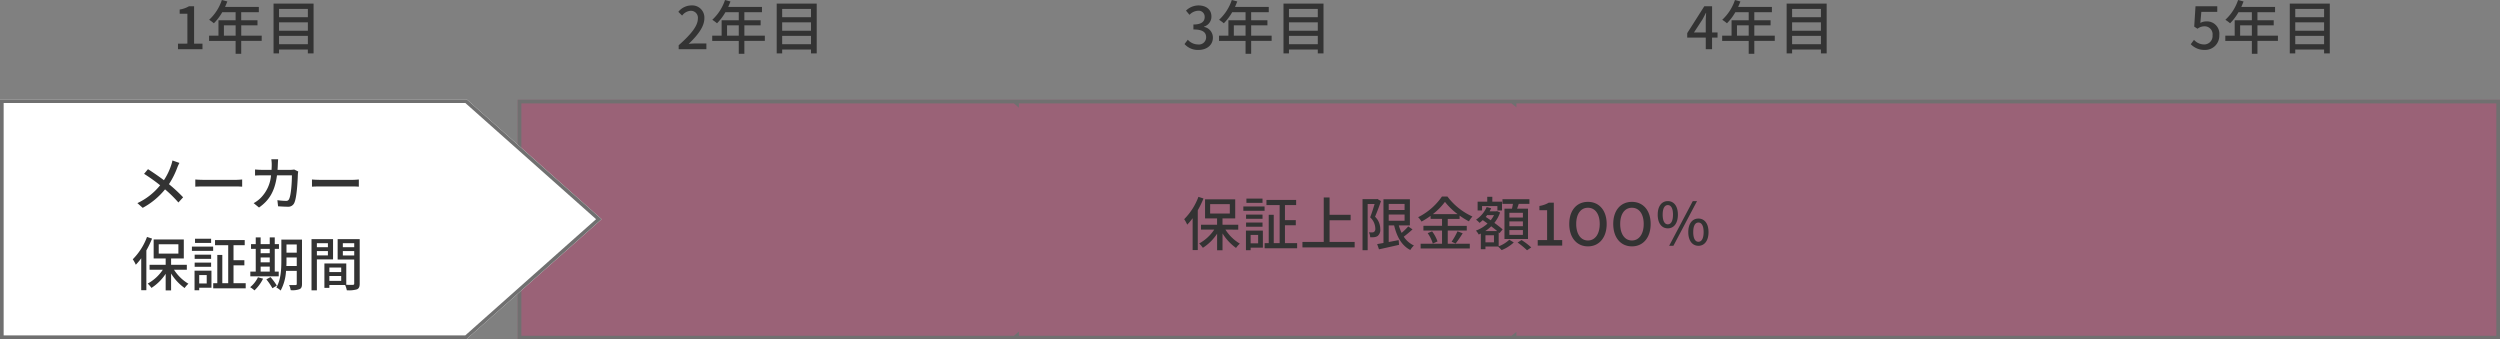
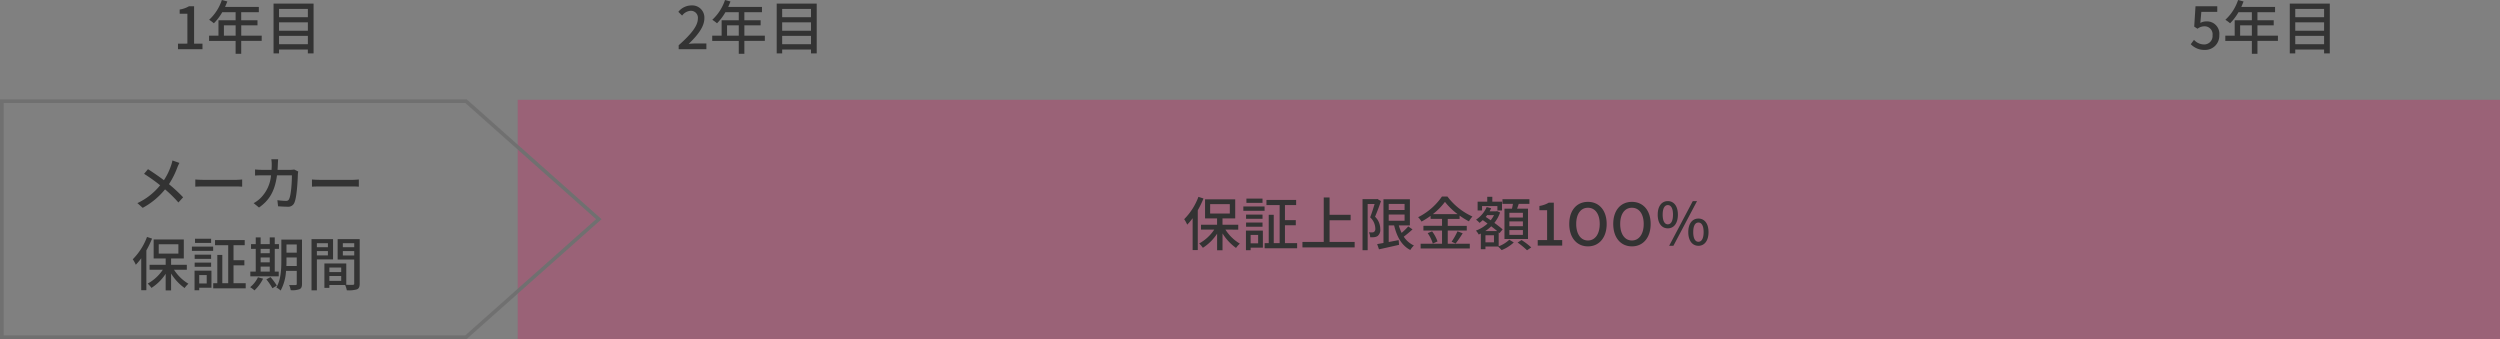
<svg xmlns="http://www.w3.org/2000/svg" width="685" height="93.015" viewBox="0 0 685 93.015">
  <rect x="0" y="0" width="685" height="93.015" fill="#808080" stroke="none" />
  <g transform="translate(5392.001 4884.488)">
    <path d="M13.816,18.987h6.713V17.468h-2.3V7.222H16.837a7.227,7.227,0,0,1-2.557.9V9.284h2.11v8.184H13.816ZM26.4,15.278V12.449h3.213v2.829Zm10.358,0h-5.61V12.449H35.6V11.058h-4.46V8.853H35.97V7.414H26.715c.208-.48.432-1.007.623-1.5l-1.5-.4a12.933,12.933,0,0,1-3.485,5.419,11.821,11.821,0,0,1,1.295.959,14.542,14.542,0,0,0,2.3-3.037h3.66v2.206h-4.7v4.22H22.335v1.439h7.273v3.532h1.534V16.717h5.61Zm4.747,2.35V15.342h7.9v2.286Zm7.9-5.994v2.3H41.5v-2.3Zm0-3.676v2.27H41.5V7.958ZM40,6.5V20.137h1.5V19.082h7.9v1.055h1.566V6.5Z" transform="translate(-5357.049 -4890)" fill="#333" />
    <path d="M13.144,18.987h7.592V17.42H17.8c-.575,0-1.311.048-1.918.112,2.494-2.382,4.3-4.731,4.3-7A3.327,3.327,0,0,0,16.628,7a4.616,4.616,0,0,0-3.58,1.758L14.087,9.78A3.191,3.191,0,0,1,16.4,8.469a1.918,1.918,0,0,1,2,2.158c0,1.934-1.79,4.22-5.259,7.289Zm13.251-3.708V12.449h3.213v2.829Zm10.358,0h-5.61V12.449H35.6V11.058h-4.46V8.853h4.827V7.414H26.714c.208-.48.432-1.007.623-1.5l-1.5-.4a12.933,12.933,0,0,1-3.485,5.419,11.821,11.821,0,0,1,1.295.959,14.542,14.542,0,0,0,2.3-3.037h3.66v2.206h-4.7v4.22H22.335v1.439h7.273v3.532h1.534V16.717h5.61Zm4.747,2.35V15.342h7.9v2.286Zm7.9-5.994v2.3H41.5v-2.3Zm0-3.676v2.27H41.5V7.958ZM40,6.5V20.137h1.5V19.082h7.9v1.055h1.566V6.5Z" transform="translate(-5219.186 -4890)" fill="#333" />
-     <path d="M16.724,19.194c2.158,0,3.932-1.247,3.932-3.373a2.979,2.979,0,0,0-2.43-2.941V12.8a2.844,2.844,0,0,0,2.03-2.765C20.257,8.085,18.77,7,16.66,7a4.958,4.958,0,0,0-3.373,1.423l.959,1.151A3.445,3.445,0,0,1,16.6,8.453a1.647,1.647,0,0,1,1.806,1.71c0,1.183-.767,2.062-3.085,2.062v1.359c2.653,0,3.485.847,3.485,2.158a1.975,1.975,0,0,1-2.238,1.95A3.8,3.8,0,0,1,13.783,16.4l-.9,1.183A4.883,4.883,0,0,0,16.724,19.194Zm9.67-3.916V12.449h3.213v2.829Zm10.358,0h-5.61V12.449H35.6V11.058h-4.46V8.853h4.827V7.414H26.714c.208-.48.432-1.007.623-1.5l-1.5-.4a12.933,12.933,0,0,1-3.485,5.419,11.821,11.821,0,0,1,1.295.959,14.542,14.542,0,0,0,2.3-3.037h3.66v2.206h-4.7v4.22H22.335v1.439h7.273v3.532h1.534V16.717h5.61Zm4.747,2.35V15.342h7.9v2.286Zm7.9-5.994v2.3H41.5v-2.3Zm0-3.676v2.27H41.5V7.958ZM40,6.5V20.137h1.5V19.082h7.9v1.055h1.566V6.5Z" transform="translate(-5080.325 -4890)" fill="#333" />
-     <path d="M14.614,14.4l2.318-3.548c.336-.607.655-1.215.943-1.806h.064c-.032.639-.1,1.63-.1,2.27V14.4Zm6.458,0h-1.5V7.222H17.443L12.76,14.591v1.231h5.083v3.165h1.726V15.822h1.5Zm5.323.879V12.449h3.213v2.829Zm10.358,0h-5.61V12.449H35.6V11.058h-4.46V8.853h4.827V7.414H26.714c.208-.48.432-1.007.623-1.5l-1.5-.4a12.933,12.933,0,0,1-3.485,5.419,11.821,11.821,0,0,1,1.295.959,14.542,14.542,0,0,0,2.3-3.037h3.66v2.206h-4.7v4.22H22.334v1.439h7.273v3.532h1.534V16.717h5.61Zm4.747,2.35V15.342h7.9v2.286Zm7.9-5.994v2.3H41.5v-2.3Zm0-3.676v2.27H41.5V7.958ZM40,6.5V20.137h1.5V19.082h7.9v1.055h1.566V6.5Z" transform="translate(-4942.463 -4890)" fill="#333" />
    <path d="M16.724,19.194a3.881,3.881,0,0,0,3.964-4.076,3.383,3.383,0,0,0-3.58-3.74,3.317,3.317,0,0,0-1.614.416l.272-3.021h4.364V7.222H14.167L13.815,12.8l.9.591a3.1,3.1,0,0,1,1.886-.671,2.182,2.182,0,0,1,2.238,2.462A2.3,2.3,0,0,1,16.5,17.692a3.764,3.764,0,0,1-2.749-1.263l-.879,1.2A5.206,5.206,0,0,0,16.724,19.194Zm9.67-3.916V12.449h3.213v2.829Zm10.358,0h-5.61V12.449H35.6V11.058h-4.46V8.853h4.827V7.414H26.714c.208-.48.432-1.007.623-1.5l-1.5-.4a12.933,12.933,0,0,1-3.485,5.419,11.821,11.821,0,0,1,1.295.959,14.542,14.542,0,0,0,2.3-3.037h3.66v2.206h-4.7v4.22H22.335v1.439h7.273v3.532h1.534V16.717h5.61Zm4.747,2.35V15.342h7.9v2.286Zm7.9-5.994v2.3H41.5v-2.3Zm0-3.676v2.27H41.5V7.958ZM40,6.5V20.137h1.5V19.082h7.9v1.055h1.566V6.5Z" transform="translate(-4804.601 -4890)" fill="#333" />
    <path d="M272.636,65.677H0V0H543.142V65.677H272.636Z" transform="translate(-5250.143 -4857.15)" fill="rgba(180,68,111,0.5)" />
-     <path d="M408.615,64.677H542.142V1H273.636V2.081L272.285,1H137.318V2.174L135.947,1H1V64.677H135.947l1.371-1.174v1.174H272.285l1.352-1.081v1.081H408.615m.339,1H0V0H543.142V65.677Z" transform="translate(-5250.143 -4857.15)" fill="#707070" />
    <path d="M134.692,5.624a17.08,17.08,0,0,1-3.9,6.122,8.8,8.8,0,0,1,.831,1.5,17.07,17.07,0,0,0,1.486-1.774v8.743h1.407V9.316a28.8,28.8,0,0,0,1.566-3.245Zm3.213,2h5.387V10.2H137.9Zm7.7,6.985V13.264h-4.316V11.522h3.485V6.311h-8.264v5.211h3.293v1.742H135.4v1.343h3.628a11.719,11.719,0,0,1-4.14,3.8,6.554,6.554,0,0,1,1.023,1.183,13.006,13.006,0,0,0,3.9-3.868v4.539h1.486V15.646A13.721,13.721,0,0,0,145,19.626a6.644,6.644,0,0,1,1.039-1.183,11.881,11.881,0,0,1-3.948-3.836Zm6.649-8.5h-4.412V7.27h4.412Zm-1.2,9.958v2.3H149v-2.3Zm1.295-1.2h-4.635v5.371H149v-.687h3.357Zm-4.6-1.055h4.507V12.657h-4.507Zm4.507-3.325h-4.507v1.151h4.507ZM147,9.444h5.818V8.261H147ZM158.4,18.3V13.408h2.973V12H158.4V7.878h3.069V6.471h-8.136V7.878h3.612V18.3h-1.614V10.547h-1.375V18.3h-1.119v1.407h8.9V18.3Zm12.228-.32V12.034h5.77V10.547h-5.77V5.8h-1.6V17.98h-5.834v1.5H177.5v-1.5ZM183.715,6.2l-.208.048h-3.852v14h1.407V7.59h1.9c-.32,1.1-.783,2.557-1.215,3.644a4.282,4.282,0,0,1,1.407,3,1.115,1.115,0,0,1-.32.991.93.93,0,0,1-.527.144c-.24,0-.543,0-.9-.032a3.363,3.363,0,0,1,.352,1.359,6.778,6.778,0,0,0,1.151-.032,2,2,0,0,0,.9-.32,2.16,2.16,0,0,0,.7-1.934,4.617,4.617,0,0,0-1.423-3.341c.543-1.247,1.167-2.925,1.63-4.284Zm3.117,4.268h4.348v1.71h-4.348Zm4.348-2.909V9.22h-4.348V7.558Zm1.007,6.17a17.641,17.641,0,0,1-1.822,1.774,13.523,13.523,0,0,1-.767-2.046h3.037V6.279h-7.241V18.267c-.639.112-1.231.224-1.726.3l.5,1.439c1.534-.336,3.564-.783,5.5-1.231l-.112-1.295L186.832,18V13.456h1.487c.735,3.1,2.078,5.53,4.428,6.729a6.089,6.089,0,0,1,.991-1.231,6.649,6.649,0,0,1-2.781-2.414c.767-.575,1.646-1.311,2.4-2Zm6.745-3.373A17.121,17.121,0,0,0,202.241,7a17.88,17.88,0,0,0,3.469,3.357Zm4.076,4.492h5.211V13.568h-5.211v-1.9h3.245v-.911a20.182,20.182,0,0,0,2.557,1.582,8.461,8.461,0,0,1,.959-1.327,17.6,17.6,0,0,1-6.841-5.467h-1.518a17.157,17.157,0,0,1-6.521,5.658,5.76,5.76,0,0,1,.927,1.2,22.473,22.473,0,0,0,2.494-1.566v.831h3.133v1.9h-5.1v1.279h5.1v3.628h-5.866V19.77H209.05V18.475h-6.042Zm-5.5.719a10.412,10.412,0,0,1,1.407,2.845l1.295-.575a10.405,10.405,0,0,0-1.487-2.749Zm7.656,2.845A28.367,28.367,0,0,0,207.1,15.6l-1.423-.527a17.683,17.683,0,0,1-1.614,2.845ZM223.6,11.3h-3.708V10H223.6Zm0,2.366h-3.708V12.353H223.6Zm0,2.382h-3.708V14.719H223.6Zm-5.051-7.177v8.3H225v-8.3h-2.989c.144-.416.3-.879.448-1.327h2.925V6.263H218V7.542h2.877c-.08.432-.176.911-.272,1.327Zm-6.138-.719h4.2V9.364h1.263V6.951H215.22V5.608h-1.391V6.951h-2.637V9.364h1.215Zm3.261,9.942h-2.334V16.157h2.334Zm-2.4-3.085a10.05,10.05,0,0,0,1.646-1.311c.607.464,1.183.911,1.646,1.311Zm2.414-4.38a7.3,7.3,0,0,1-.911,1.407c-.464-.32-.927-.623-1.359-.911.128-.16.256-.32.384-.5Zm1.279,4.731.224.208.863-1.023c-.543-.5-1.375-1.135-2.27-1.79a9.434,9.434,0,0,0,1.566-2.845l-.847-.384-.224.064h-1.806a8.441,8.441,0,0,0,.432-.847l-1.231-.32a7.972,7.972,0,0,1-2.909,3.453,7.285,7.285,0,0,1,.959.879A9.523,9.523,0,0,0,212.6,12c.416.288.863.607,1.311.943a9.779,9.779,0,0,1-3.181,1.934,5.483,5.483,0,0,1,.767,1.071c.192-.08.384-.176.575-.256v4.268h1.263v-.719H216.8c.3.272.735.7.975.975a10.777,10.777,0,0,0,3.325-2.094l-1.231-.751a8.544,8.544,0,0,1-2.909,1.806Zm5.179,2.781a21.212,21.212,0,0,1,2.589,2.126l1.151-.783a18.849,18.849,0,0,0-2.653-2.03Zm5.514.847h6.713V17.468h-2.3V7.222h-1.391a7.227,7.227,0,0,1-2.557.9V9.284h2.11v8.184h-2.573Zm13.762.208c3.021,0,5.131-2.35,5.131-6.138S244.438,7,241.417,7s-5.115,2.27-5.115,6.058S238.4,19.194,241.417,19.194Zm0-1.614c-1.95,0-3.213-1.758-3.213-4.523s1.263-4.444,3.213-4.444,3.229,1.678,3.229,4.444S243.367,17.58,241.417,17.58Zm12.052,1.614c3.021,0,5.131-2.35,5.131-6.138S256.49,7,253.469,7s-5.115,2.27-5.115,6.058S250.448,19.194,253.469,19.194Zm0-1.614c-1.95,0-3.213-1.758-3.213-4.523s1.263-4.444,3.213-4.444,3.229,1.678,3.229,4.444S255.419,17.58,253.469,17.58Zm9.83-3.325c1.662,0,2.765-1.375,2.765-3.756,0-2.35-1.1-3.708-2.765-3.708-1.646,0-2.765,1.359-2.765,3.708C260.534,12.881,261.653,14.255,263.3,14.255Zm0-1.1c-.815,0-1.407-.831-1.407-2.653,0-1.806.591-2.621,1.407-2.621.847,0,1.423.815,1.423,2.621C264.722,12.321,264.147,13.152,263.3,13.152Zm8.392,5.882c1.646,0,2.765-1.375,2.765-3.756,0-2.366-1.119-3.708-2.765-3.708s-2.781,1.343-2.781,3.708C268.91,17.66,270.045,19.034,271.691,19.034Zm0-1.1c-.831,0-1.423-.831-1.423-2.653s.591-2.621,1.423-2.621,1.423.8,1.423,2.621S272.522,17.932,271.691,17.932Zm-8.024,1.1h1.167l6.474-12.244h-1.167Z" transform="translate(-5198.326 -4836.177)" fill="#333" />
-     <path d="M33.241,164.835H0V36.964L32.838,0,65.677,36.964V164.835Z" transform="translate(-5227.166 -4857.273) rotate(90)" fill="#fff" />
    <path d="M64.677,163.835V37.344L32.838,1.506,1,37.344V163.835H64.677m1,1H0V36.964L32.838,0,65.677,36.964Z" transform="translate(-5227.166 -4857.273) rotate(90)" fill="#707070" />
    <path d="M43.285,6.648a9.951,9.951,0,0,1-.352,1.311,17.407,17.407,0,0,1-1.982,4.092c-1.279-.959-3.037-2.174-4.364-3.021l-1.071,1.279a47.956,47.956,0,0,1,4.4,3.133,17.576,17.576,0,0,1-6.234,4.891l1.455,1.295a20.149,20.149,0,0,0,6.122-5.067,33.8,33.8,0,0,1,3.66,3.6l1.295-1.423a42.835,42.835,0,0,0-3.884-3.6A22.372,22.372,0,0,0,44.612,8.6,11.63,11.63,0,0,1,45.2,7.319Zm6.266,7.177c.527-.032,1.471-.064,2.366-.064h8.7c.7,0,1.423.048,1.774.064V11.858c-.384.032-1.007.1-1.79.1H51.916c-.863,0-1.854-.048-2.366-.1Zm27.093-4.7a7.268,7.268,0,0,1-1.1.1H72.088c.032-.5.064-1.023.08-1.566.016-.384.048-.975.08-1.343h-1.87A10.191,10.191,0,0,1,70.49,7.7c0,.527-.016,1.039-.048,1.518H67.869c-.623,0-1.343-.048-1.95-.1v1.662c.607-.048,1.359-.064,1.95-.064H70.3a9.935,9.935,0,0,1-2.925,6.282,8.53,8.53,0,0,1-1.838,1.343l1.471,1.2c2.749-1.934,4.332-4.38,4.923-8.823H76.02c0,1.726-.208,5.339-.751,6.458a.845.845,0,0,1-.911.543,18.3,18.3,0,0,1-2.318-.192l.192,1.678c.8.048,1.742.112,2.605.112a1.782,1.782,0,0,0,1.854-1.087c.7-1.566.911-6.138.959-7.752.016-.208.048-.543.1-.815Zm4.875,4.7c.527-.032,1.471-.064,2.366-.064h8.7c.7,0,1.423.048,1.774.064V11.858c-.384.032-1.007.1-1.79.1H83.884c-.863,0-1.854-.048-2.366-.1ZM36.316,27.6a17.08,17.08,0,0,1-3.9,6.122,8.8,8.8,0,0,1,.831,1.5,17.069,17.069,0,0,0,1.487-1.774V42.2H36.14v-10.9a28.8,28.8,0,0,0,1.566-3.245Zm3.213,2h5.387v2.573H39.529Zm7.7,6.985V35.243H42.917V33.5H46.4V28.29H38.138V33.5h3.293v1.742H37.019v1.343h3.628a11.719,11.719,0,0,1-4.14,3.8,6.554,6.554,0,0,1,1.023,1.183,13.006,13.006,0,0,0,3.9-3.868v4.539h1.487V37.625a13.72,13.72,0,0,0,3.708,3.98,6.643,6.643,0,0,1,1.039-1.183,11.881,11.881,0,0,1-3.948-3.836Zm6.649-8.5H49.471v1.167h4.412Zm-1.2,9.958v2.3H50.622v-2.3Zm1.295-1.2H49.343v5.371h1.279v-.687h3.357Zm-4.6-1.055h4.507V34.636H49.375Zm4.507-3.325H49.375v1.151h4.507Zm-5.259-1.039h5.818V30.24H48.624Zm11.4,8.855V35.387h2.973V33.98H60.02V29.856h3.069V28.45H54.953v1.407h3.612V40.278H56.951V32.526H55.577v7.752H54.458v1.407h8.9V40.278Zm7.433-4.555h2.494V37.1H67.453Zm2.494-4.859v1.2H67.453v-1.2Zm-2.494,2.366h2.494v1.327H67.453ZM72.408,37.1H71.321V30.863h1.151V29.569H71.321V27.731H69.946v1.838H67.453V27.731H66.11v1.838H64.816v1.295H66.11V37.1H64.624v1.295h7.784Zm-5.69,1.55a7.894,7.894,0,0,1-2.142,2.717,7.579,7.579,0,0,1,1.183.879,11.178,11.178,0,0,0,2.366-3.213Zm2.3.575a16.539,16.539,0,0,1,1.662,2.43l1.2-.719A15.261,15.261,0,0,0,70.154,38.6Zm5.483-3.66c.032-.511.032-1.023.032-1.487v-.847h2.813v2.334Zm2.845-5.9v2.254H74.534V29.665Zm1.439-1.343H73.127v5.754c0,2.286-.112,5.275-1.375,7.369a4.717,4.717,0,0,1,1.183.847,12.707,12.707,0,0,0,1.471-5.387h2.941v3.548c0,.256-.1.32-.336.336-.208,0-1.007.016-1.758-.016a5.1,5.1,0,0,1,.432,1.407,5.551,5.551,0,0,0,2.43-.272c.5-.224.671-.655.671-1.439Zm7.1.991v1.1H82.862v-1.1Zm-3.021,3.341V31.471h3.021v1.183Zm4.428,1.1V28.194h-5.9V42.228h1.471V33.757Zm2.685-1.071V31.471h3.117v1.215Zm3.117-3.373v1.1H89.974v-1.1ZM86.282,39.639V38.312h3.245v1.327Zm3.245-3.66v1.247H86.282V35.978Zm5.067-7.784H88.552v5.594h4.539v6.569c0,.272-.08.352-.368.368-.256,0-1.023.016-1.806-.016v-5.85H84.923v6.7h1.359v-.8H90.6a6.658,6.658,0,0,1,.464,1.455,8.091,8.091,0,0,0,2.781-.256c.575-.256.751-.735.751-1.582Z" transform="translate(-5388.038 -4847.167)" fill="#333" />
  </g>
</svg>